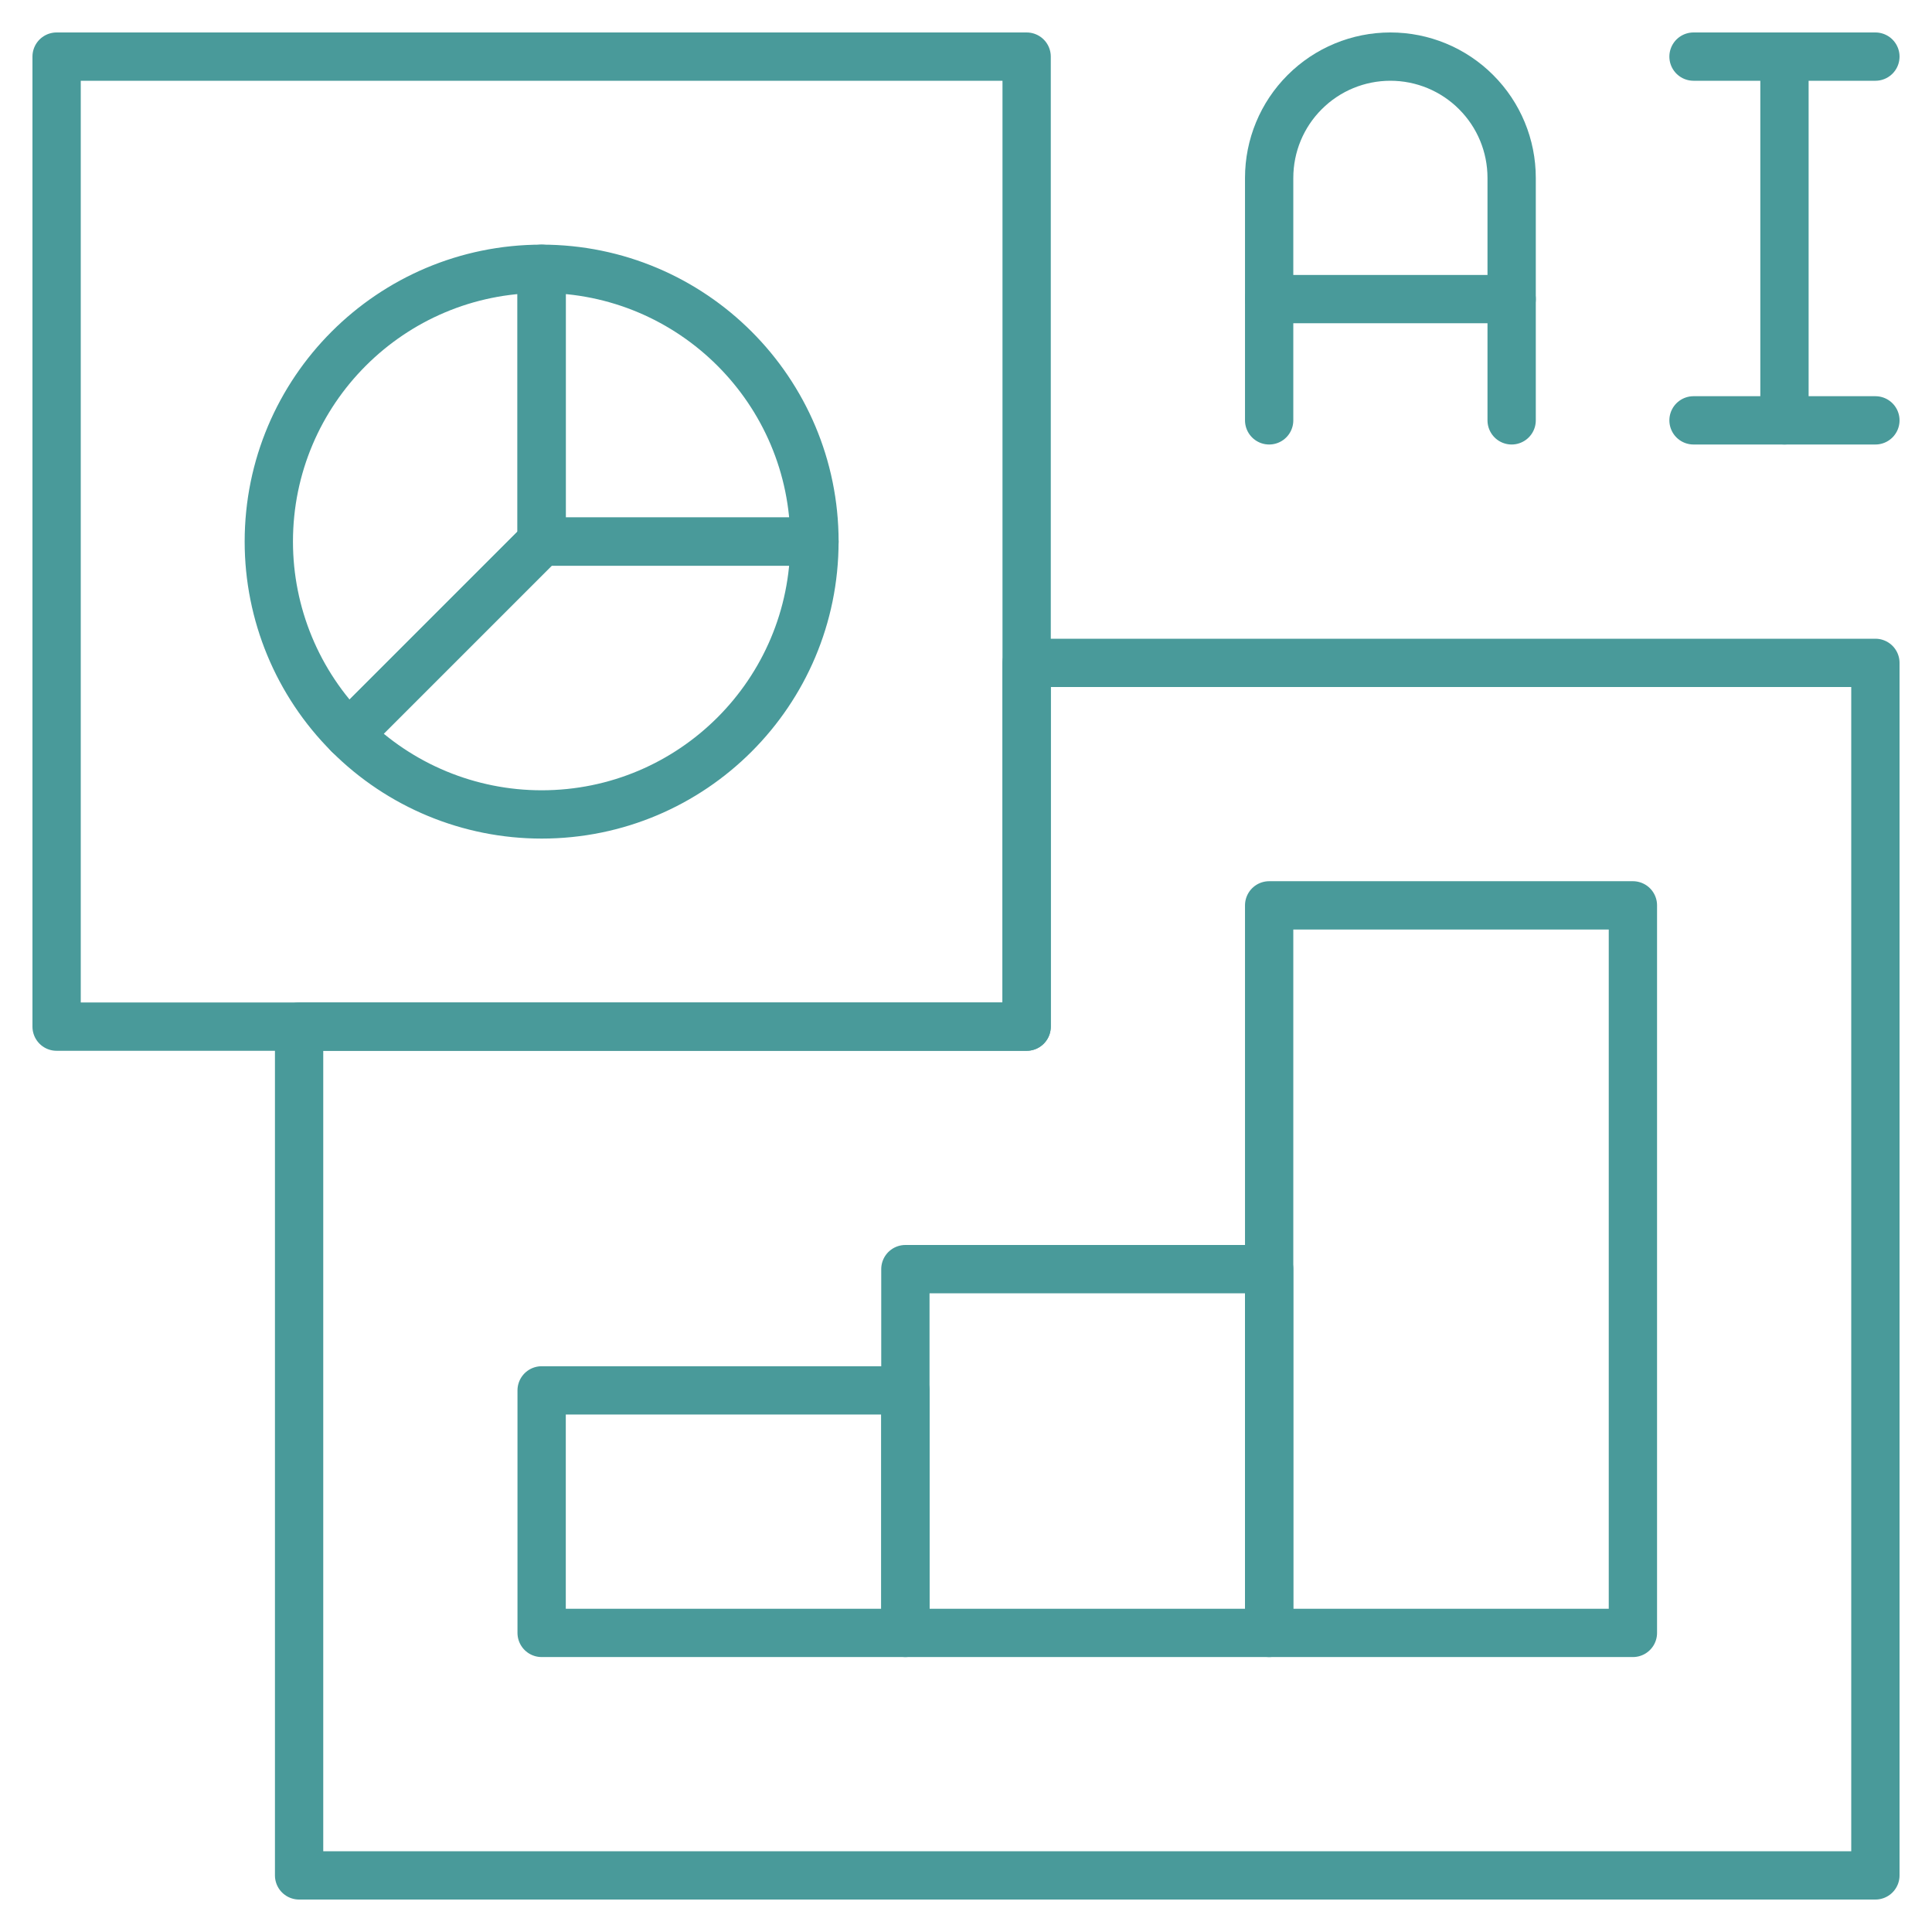
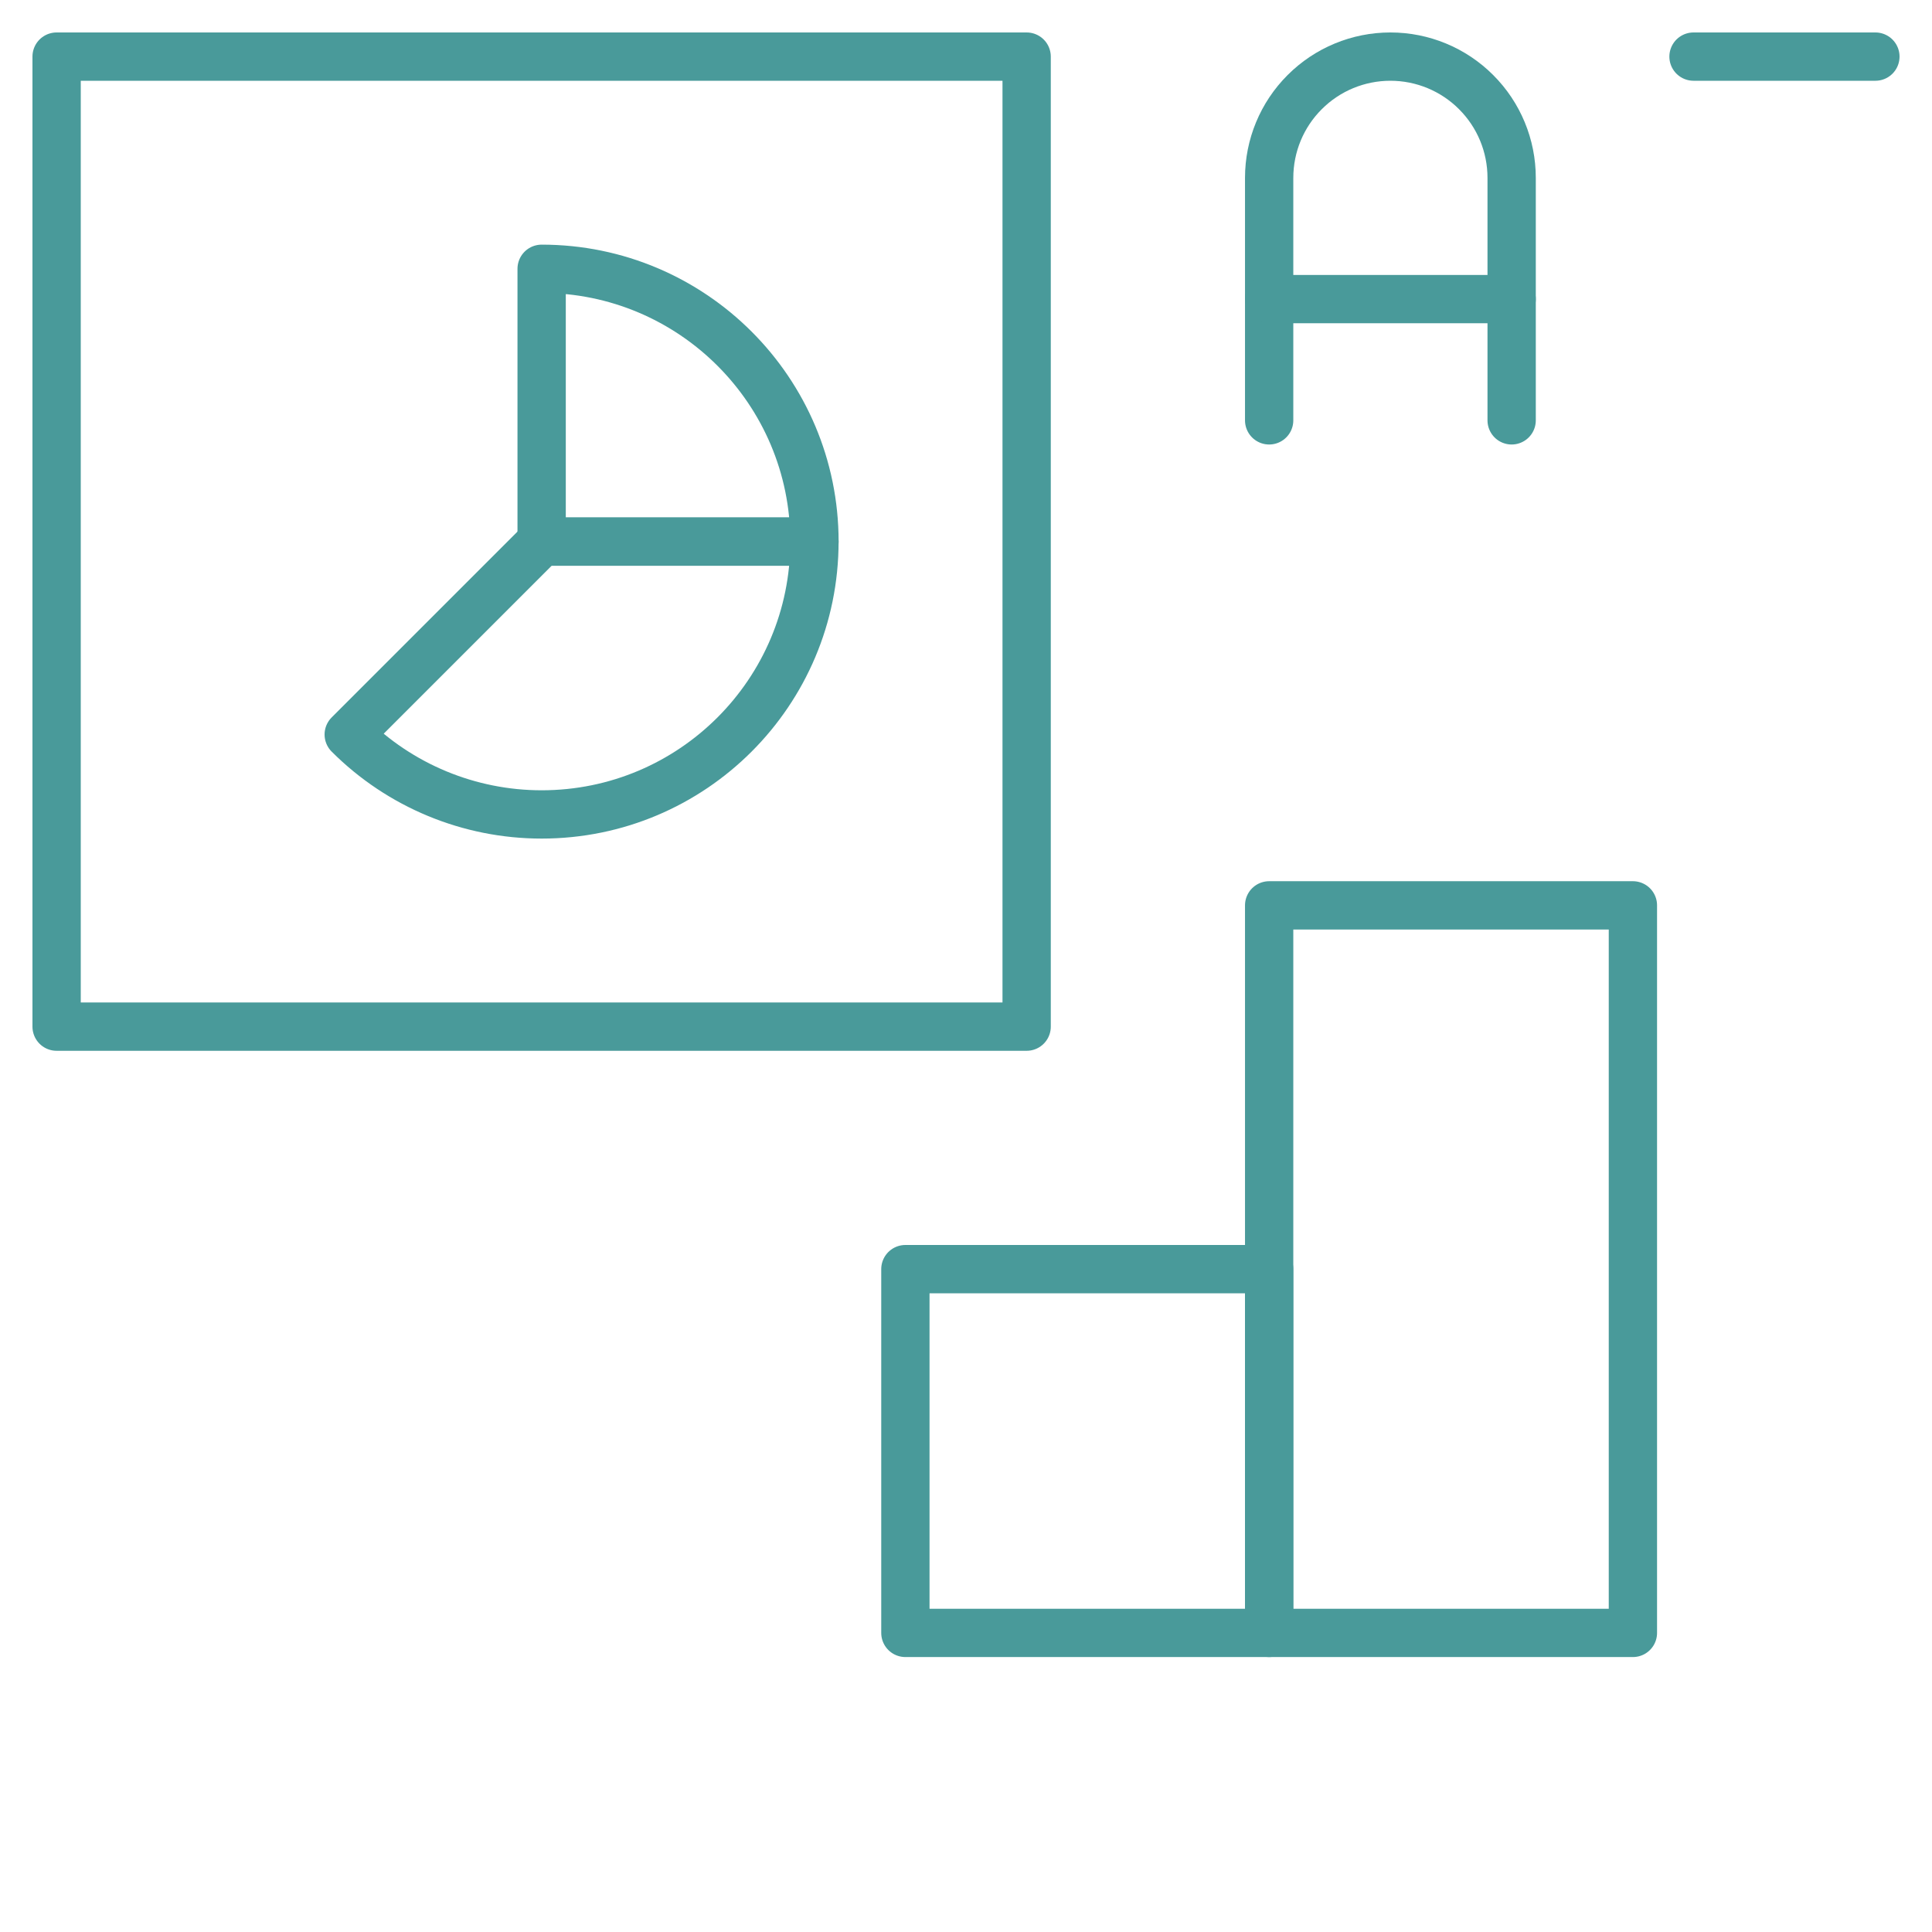
<svg xmlns="http://www.w3.org/2000/svg" width="80" height="80" viewBox="0 0 80 80" fill="none">
  <path d="M52.553 17.406V7.365C52.553 6.033 53.081 4.756 54.024 3.815C54.965 2.872 56.242 2.344 57.574 2.344C58.905 2.344 60.182 2.872 61.123 3.815C62.066 4.756 62.594 6.033 62.594 7.365C62.594 11.745 62.594 17.406 62.594 17.406" stroke="#499A9A" stroke-width="2" stroke-miterlimit="10" stroke-linecap="round" stroke-linejoin="round" />
  <path d="M52.553 12.385H62.594" stroke="#499A9A" stroke-width="2" stroke-miterlimit="10" stroke-linecap="round" stroke-linejoin="round" />
  <path d="M70.125 2.344H77.656" stroke="#499A9A" stroke-width="2" stroke-miterlimit="10" stroke-linecap="round" stroke-linejoin="round" />
-   <path d="M70.125 17.406H77.656" stroke="#499A9A" stroke-width="2" stroke-miterlimit="10" stroke-linecap="round" stroke-linejoin="round" />
-   <path d="M73.891 2.344V17.406" stroke="#499A9A" stroke-width="2" stroke-miterlimit="10" stroke-linecap="round" stroke-linejoin="round" />
  <path d="M42.511 2.344H2.344V42.511H42.511V2.344Z" stroke="#499A9A" stroke-width="2" stroke-miterlimit="10" stroke-linecap="round" stroke-linejoin="round" />
-   <path d="M77.656 27.448H42.51V42.511H12.385V77.656H77.656V27.448Z" stroke="#499A9A" stroke-width="2" stroke-miterlimit="10" stroke-linecap="round" stroke-linejoin="round" />
-   <path d="M37.49 57.573H22.428V67.615H37.49V57.573Z" stroke="#499A9A" stroke-width="2" stroke-miterlimit="10" stroke-linecap="round" stroke-linejoin="round" />
  <path d="M52.553 52.552H37.49V67.615H52.553V52.552Z" stroke="#499A9A" stroke-width="2" stroke-miterlimit="10" stroke-linecap="round" stroke-linejoin="round" />
  <path d="M67.615 37.489H52.553V67.615H67.615V37.489Z" stroke="#499A9A" stroke-width="2" stroke-miterlimit="10" stroke-linecap="round" stroke-linejoin="round" />
-   <path d="M22.428 11.13C16.188 11.13 11.131 16.187 11.131 22.427C11.131 25.423 12.321 28.296 14.44 30.415L22.428 22.427V11.13Z" stroke="#499A9A" stroke-width="2" stroke-miterlimit="10" stroke-linecap="round" stroke-linejoin="round" />
  <path d="M14.44 30.415C16.558 32.534 19.431 33.724 22.428 33.724C28.667 33.724 33.724 28.667 33.724 22.427H22.428L14.44 30.415Z" stroke="#499A9A" stroke-width="2" stroke-miterlimit="10" stroke-linecap="round" stroke-linejoin="round" />
  <path d="M22.428 11.13C28.667 11.13 33.725 16.187 33.725 22.427H22.428V11.13Z" stroke="#499A9A" stroke-width="2" stroke-miterlimit="10" stroke-linecap="round" stroke-linejoin="round" />
</svg>